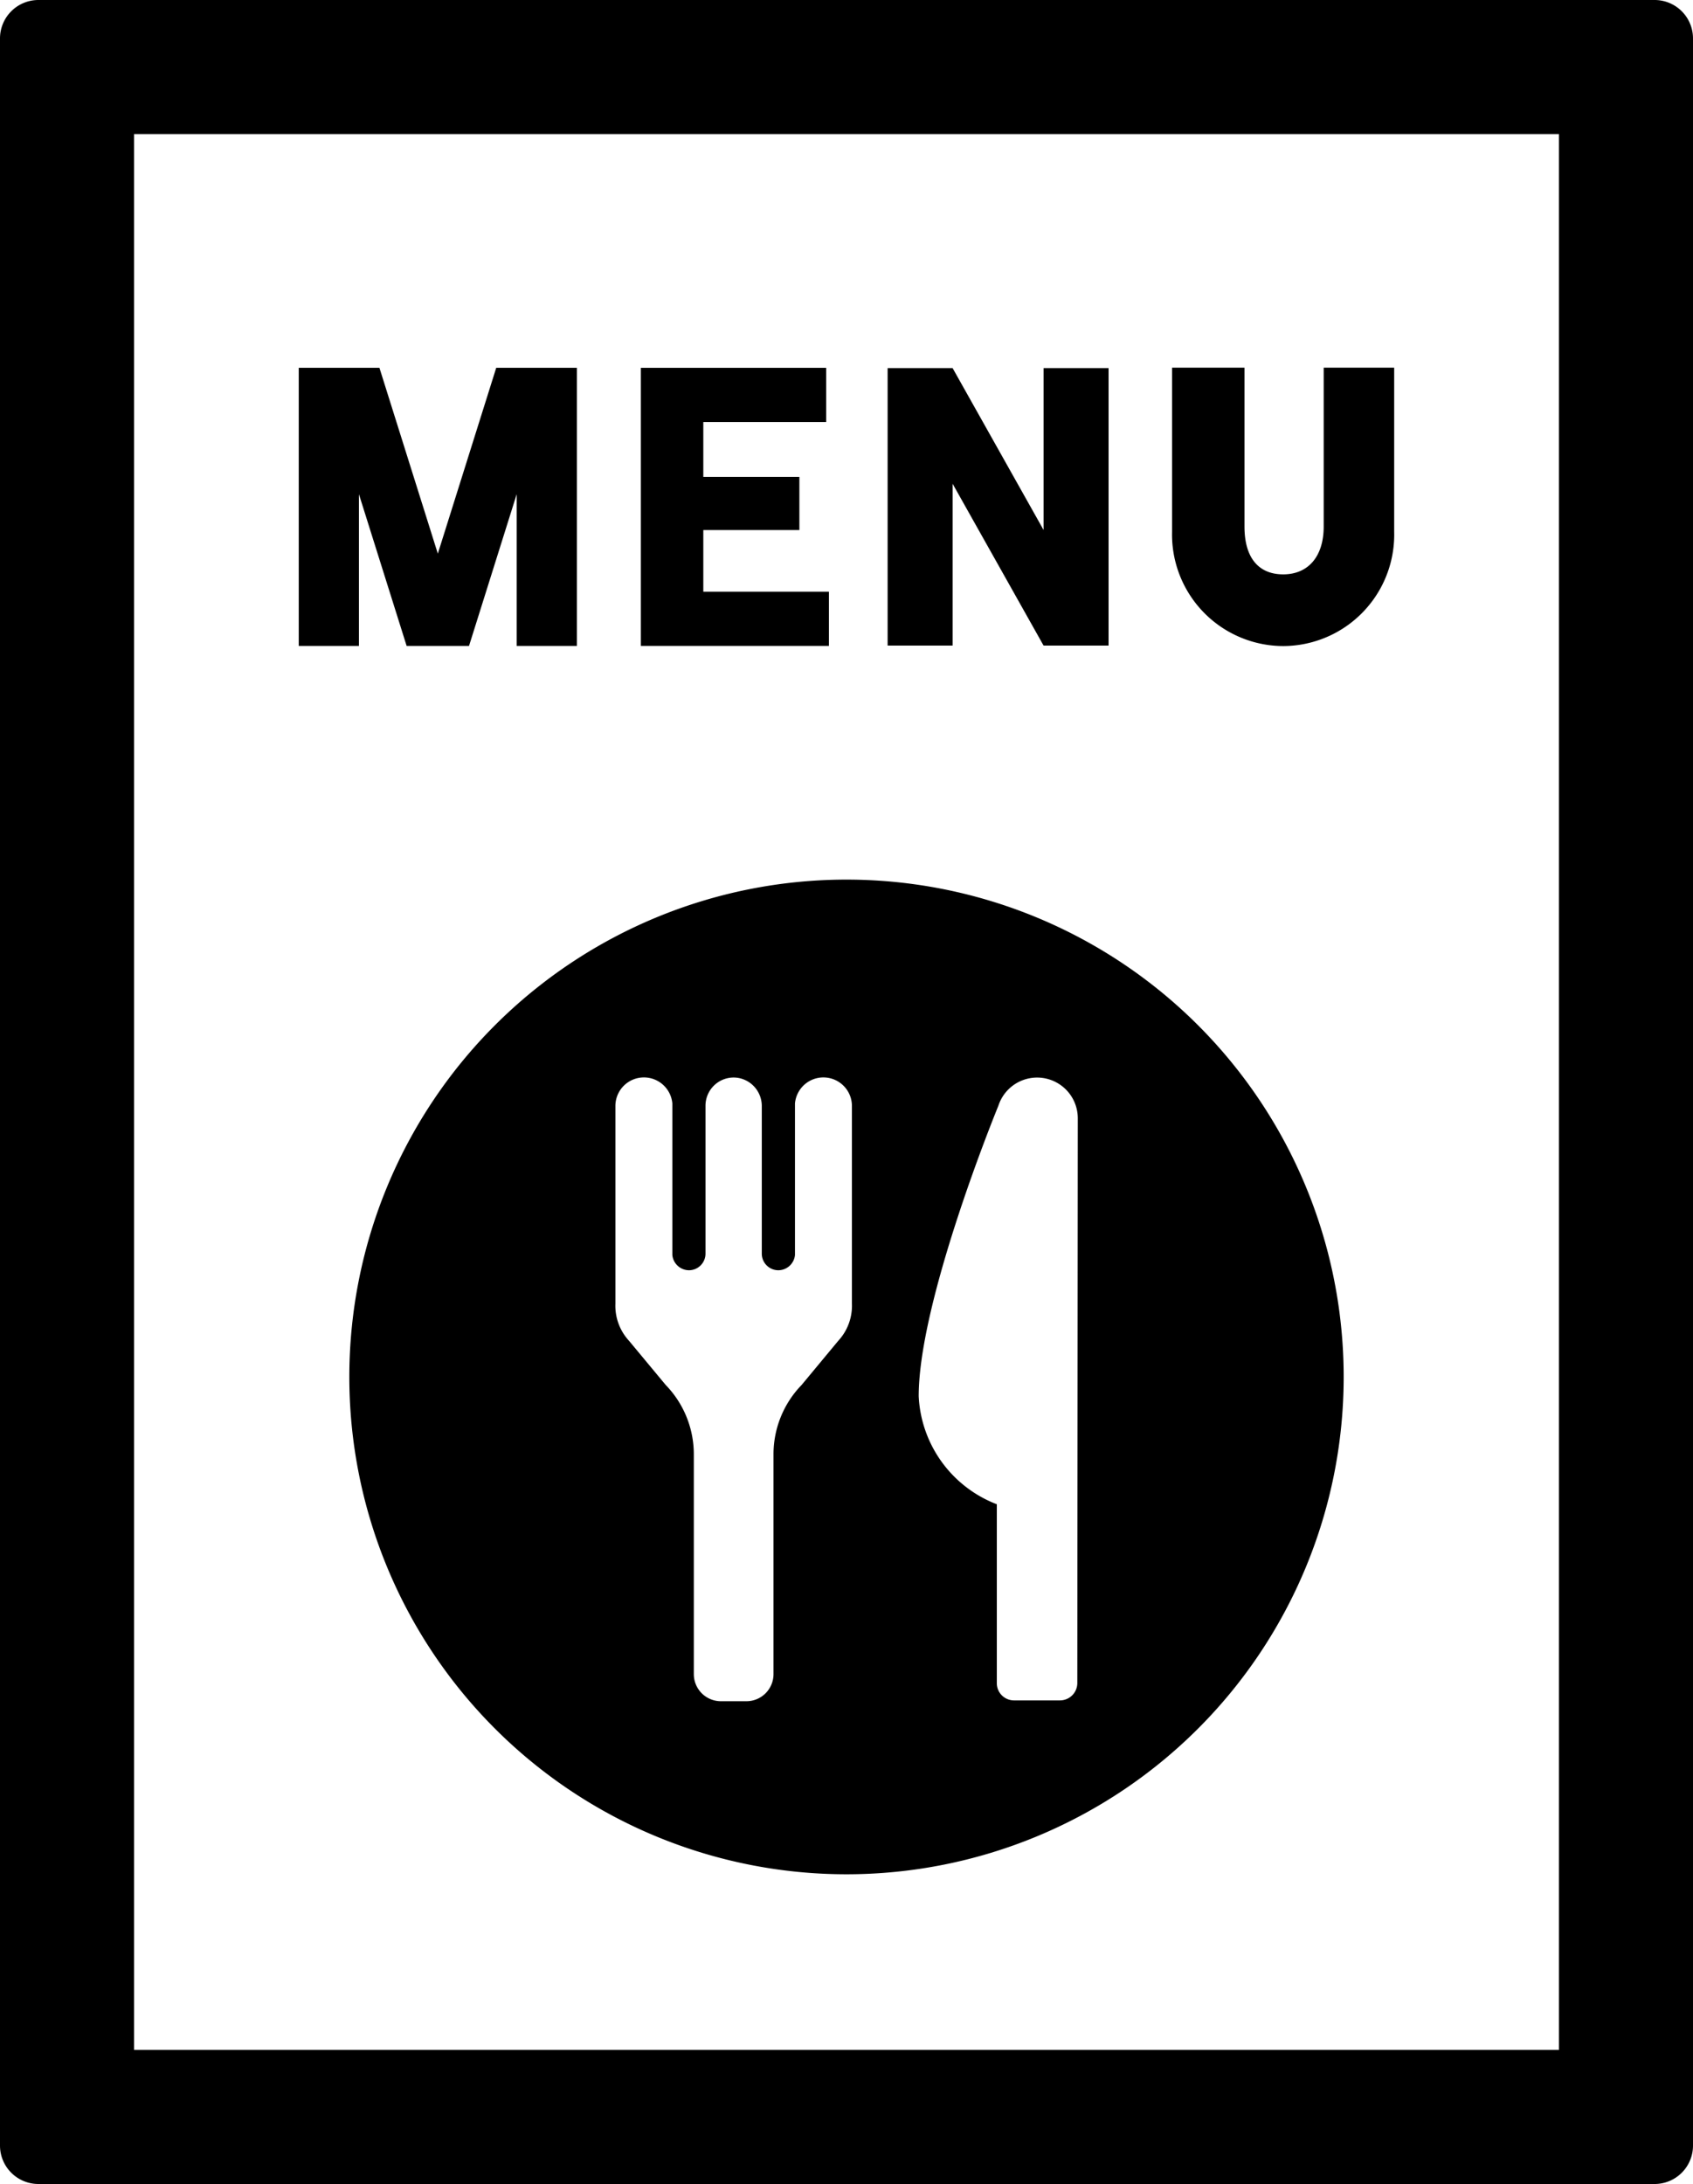
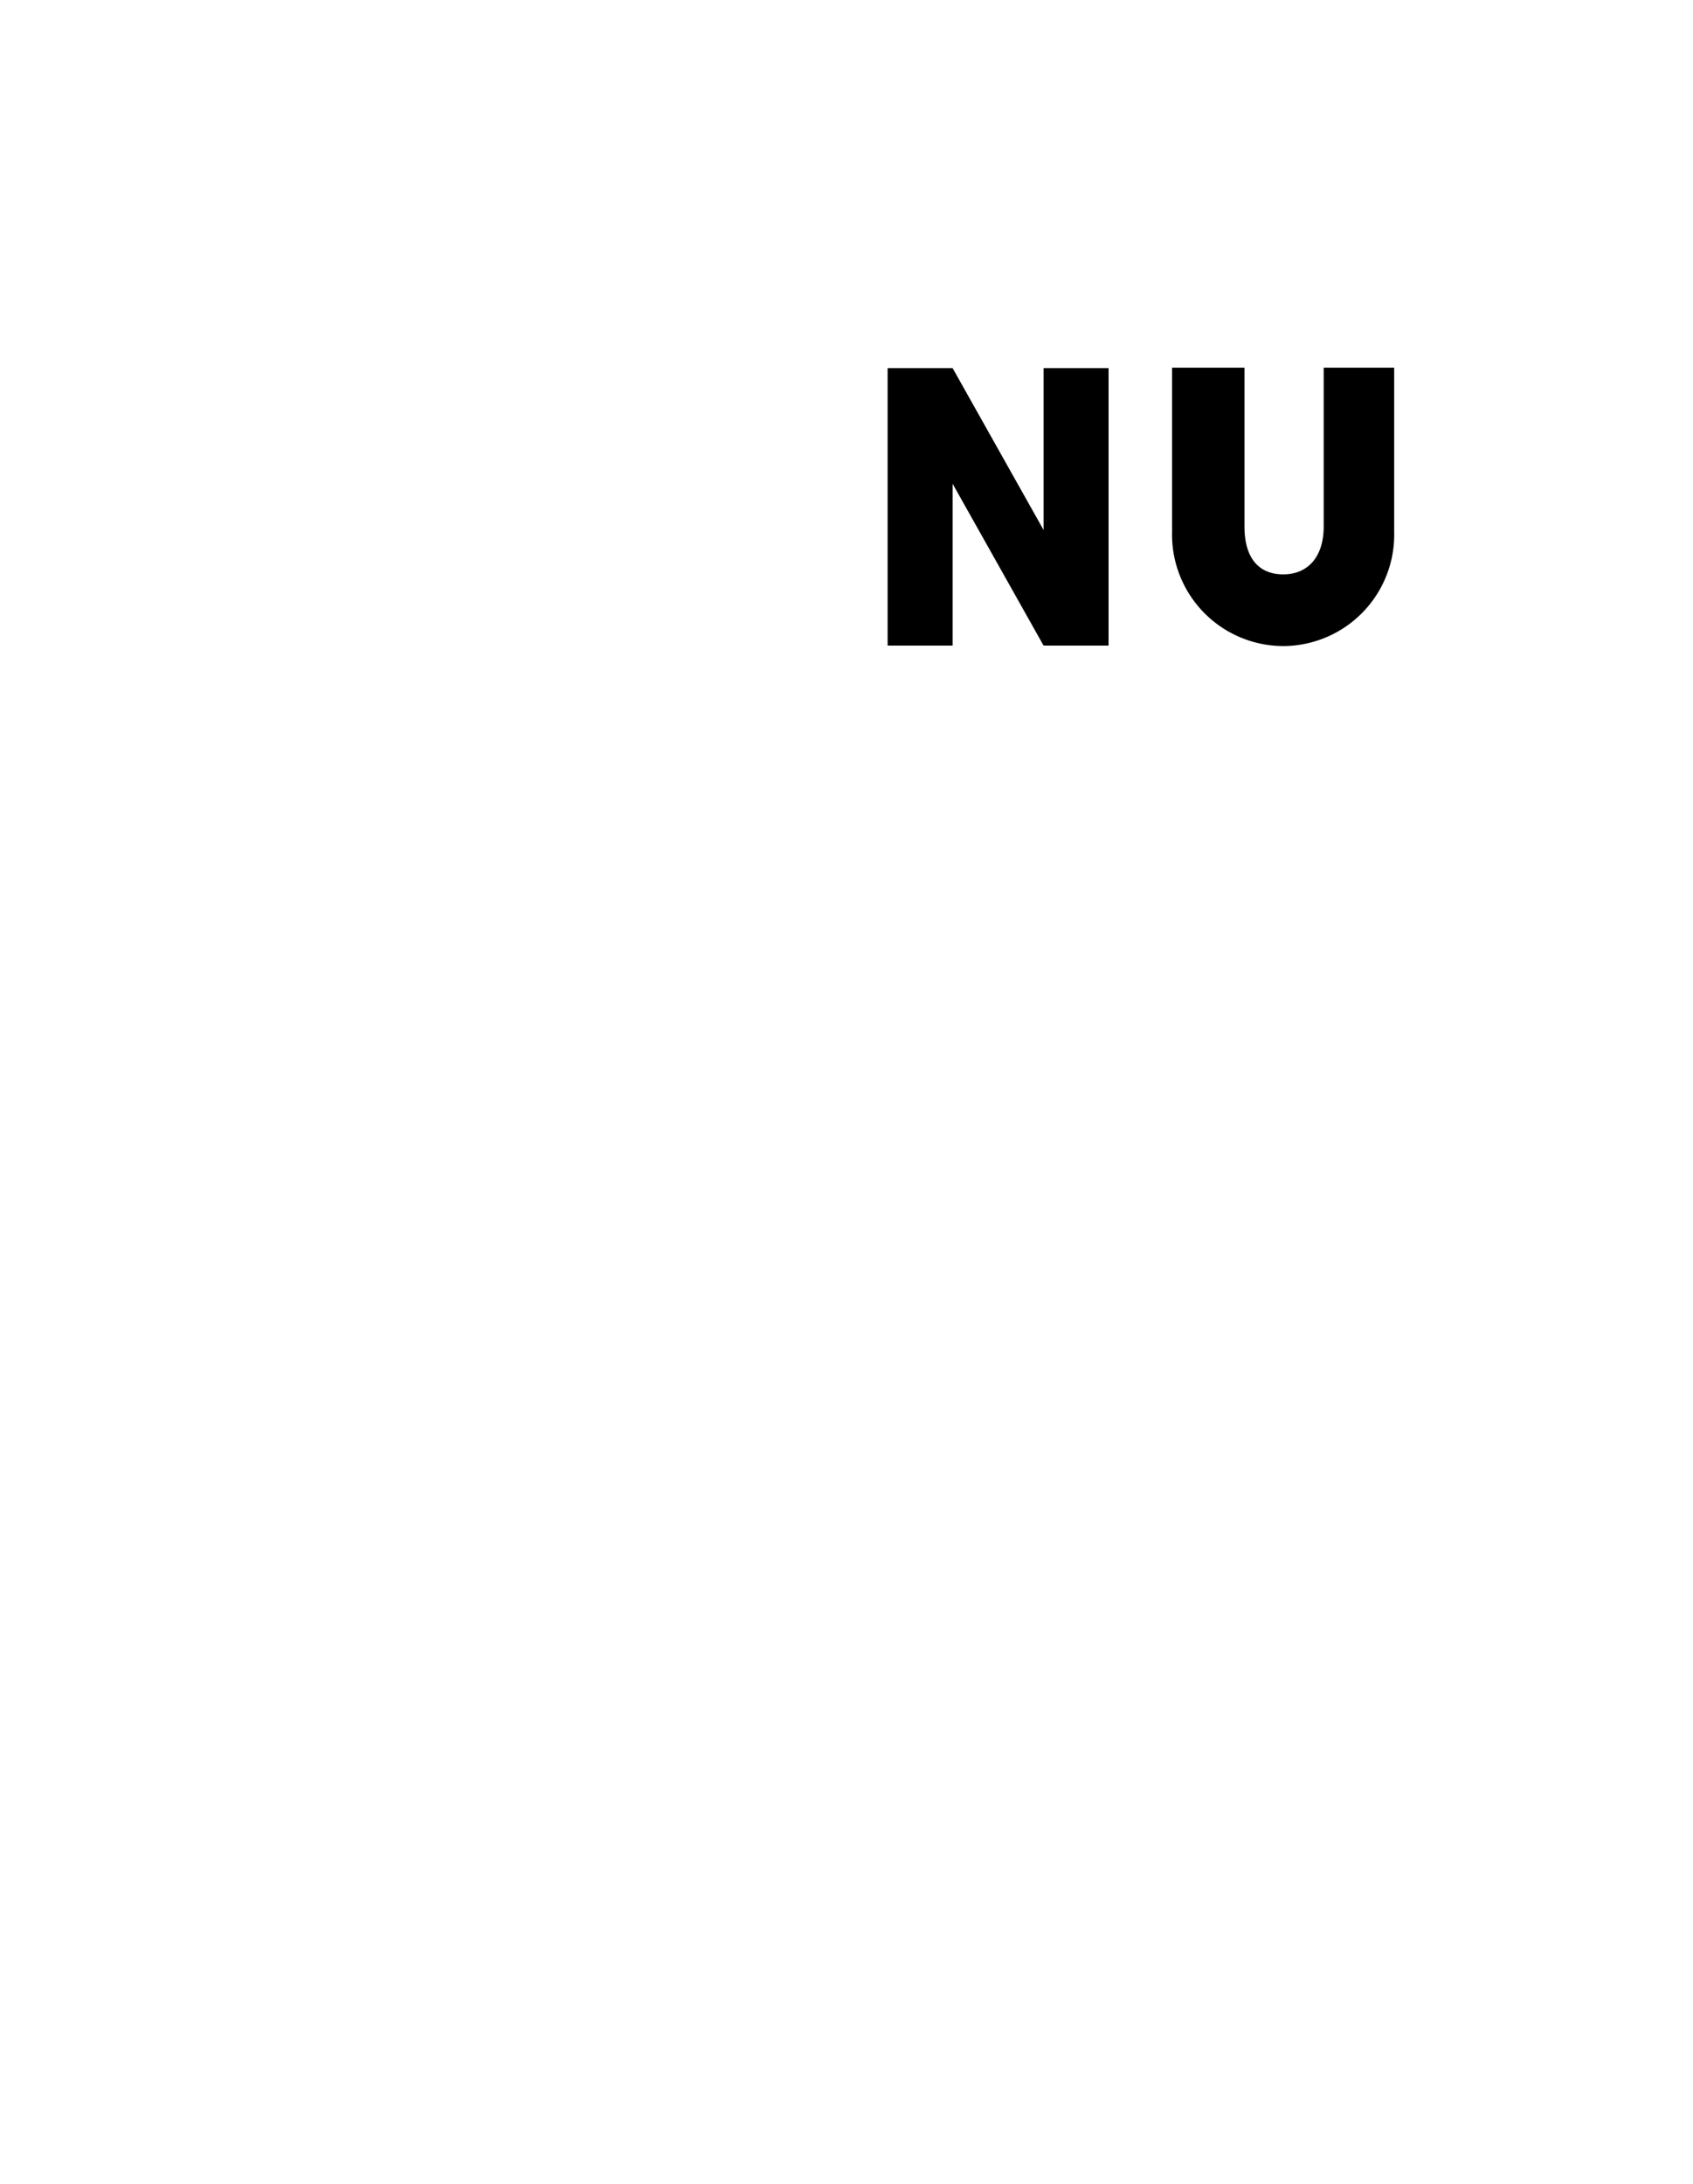
<svg xmlns="http://www.w3.org/2000/svg" width="46.526" height="60" viewBox="0 0 46.526 60">
  <g id="レイヤー_2" data-name="レイヤー 2">
    <g id="レイヤー_4" data-name="レイヤー 4">
-       <path d="M45.474,0H1.053A1.056,1.056,0,0,0,0,1.053V58.947A1.056,1.056,0,0,0,1.053,60H45.474a1.055,1.055,0,0,0,1.052-1.053V1.053A1.055,1.055,0,0,0,45.474,0ZM42.842,56.316H3.684V3.684H42.842Z" />
-       <path d="M23.263,24.165A13.663,13.663,0,1,0,36.926,37.828,13.663,13.663,0,0,0,23.263,24.165Zm.149,11.653a1.417,1.417,0,0,1-.377,1.019l-1.006,1.212a2.733,2.733,0,0,0-.772,1.909v6.034a.745.745,0,0,1-.745.745h-.7a.745.745,0,0,1-.745-.745V39.958a2.733,2.733,0,0,0-.772-1.909l-1.007-1.212a1.42,1.42,0,0,1-.376-1.019V30.385a.784.784,0,0,1,1.565-.07c0,.022,0,4.164,0,4.164a.463.463,0,0,0,.455.418.456.456,0,0,0,.456-.451l0-4.061a.775.775,0,0,1,.771-.783h.005a.809.809,0,0,1,.12.01.783.783,0,0,1,.651.773l0,4.061a.456.456,0,0,0,.457.451.463.463,0,0,0,.455-.418s0-4.142,0-4.164a.784.784,0,0,1,1.565.07Zm6.194,10.425a.477.477,0,0,1-.476.471H27.865a.472.472,0,0,1-.471-.471l0-4.917a3.351,3.351,0,0,1-2.147-2.969c0-2.658,2.191-7.982,2.191-7.982h0a1.118,1.118,0,0,1,2.181.343Z" />
      <polygon points="26.179 13.29 28.679 17.736 30.465 17.736 30.465 10.113 28.679 10.113 28.679 14.56 26.179 10.113 24.393 10.113 24.393 17.736 26.179 17.736 26.179 13.29" />
-       <polygon points="9.864 13.577 11.175 17.746 12.889 17.746 14.199 13.577 14.199 17.746 15.853 17.746 15.853 10.104 13.637 10.104 12.032 15.21 10.427 10.104 8.21 10.104 8.21 17.746 9.864 17.746 9.864 13.577" />
-       <polygon points="22.78 16.256 19.328 16.256 19.328 14.562 21.968 14.562 21.968 13.102 19.328 13.102 19.328 11.594 22.704 11.594 22.704 10.105 17.612 10.105 17.612 17.745 22.78 17.745 22.78 16.256" />
      <path d="M35.267,17.749a3.064,3.064,0,0,1-3.057-3.137V10.1H34.2v4.366c0,.847.378,1.313,1.065,1.313s1.112-.491,1.112-1.313V10.1h1.937v4.512A3.06,3.06,0,0,1,35.267,17.749Z" />
    </g>
  </g>
</svg>